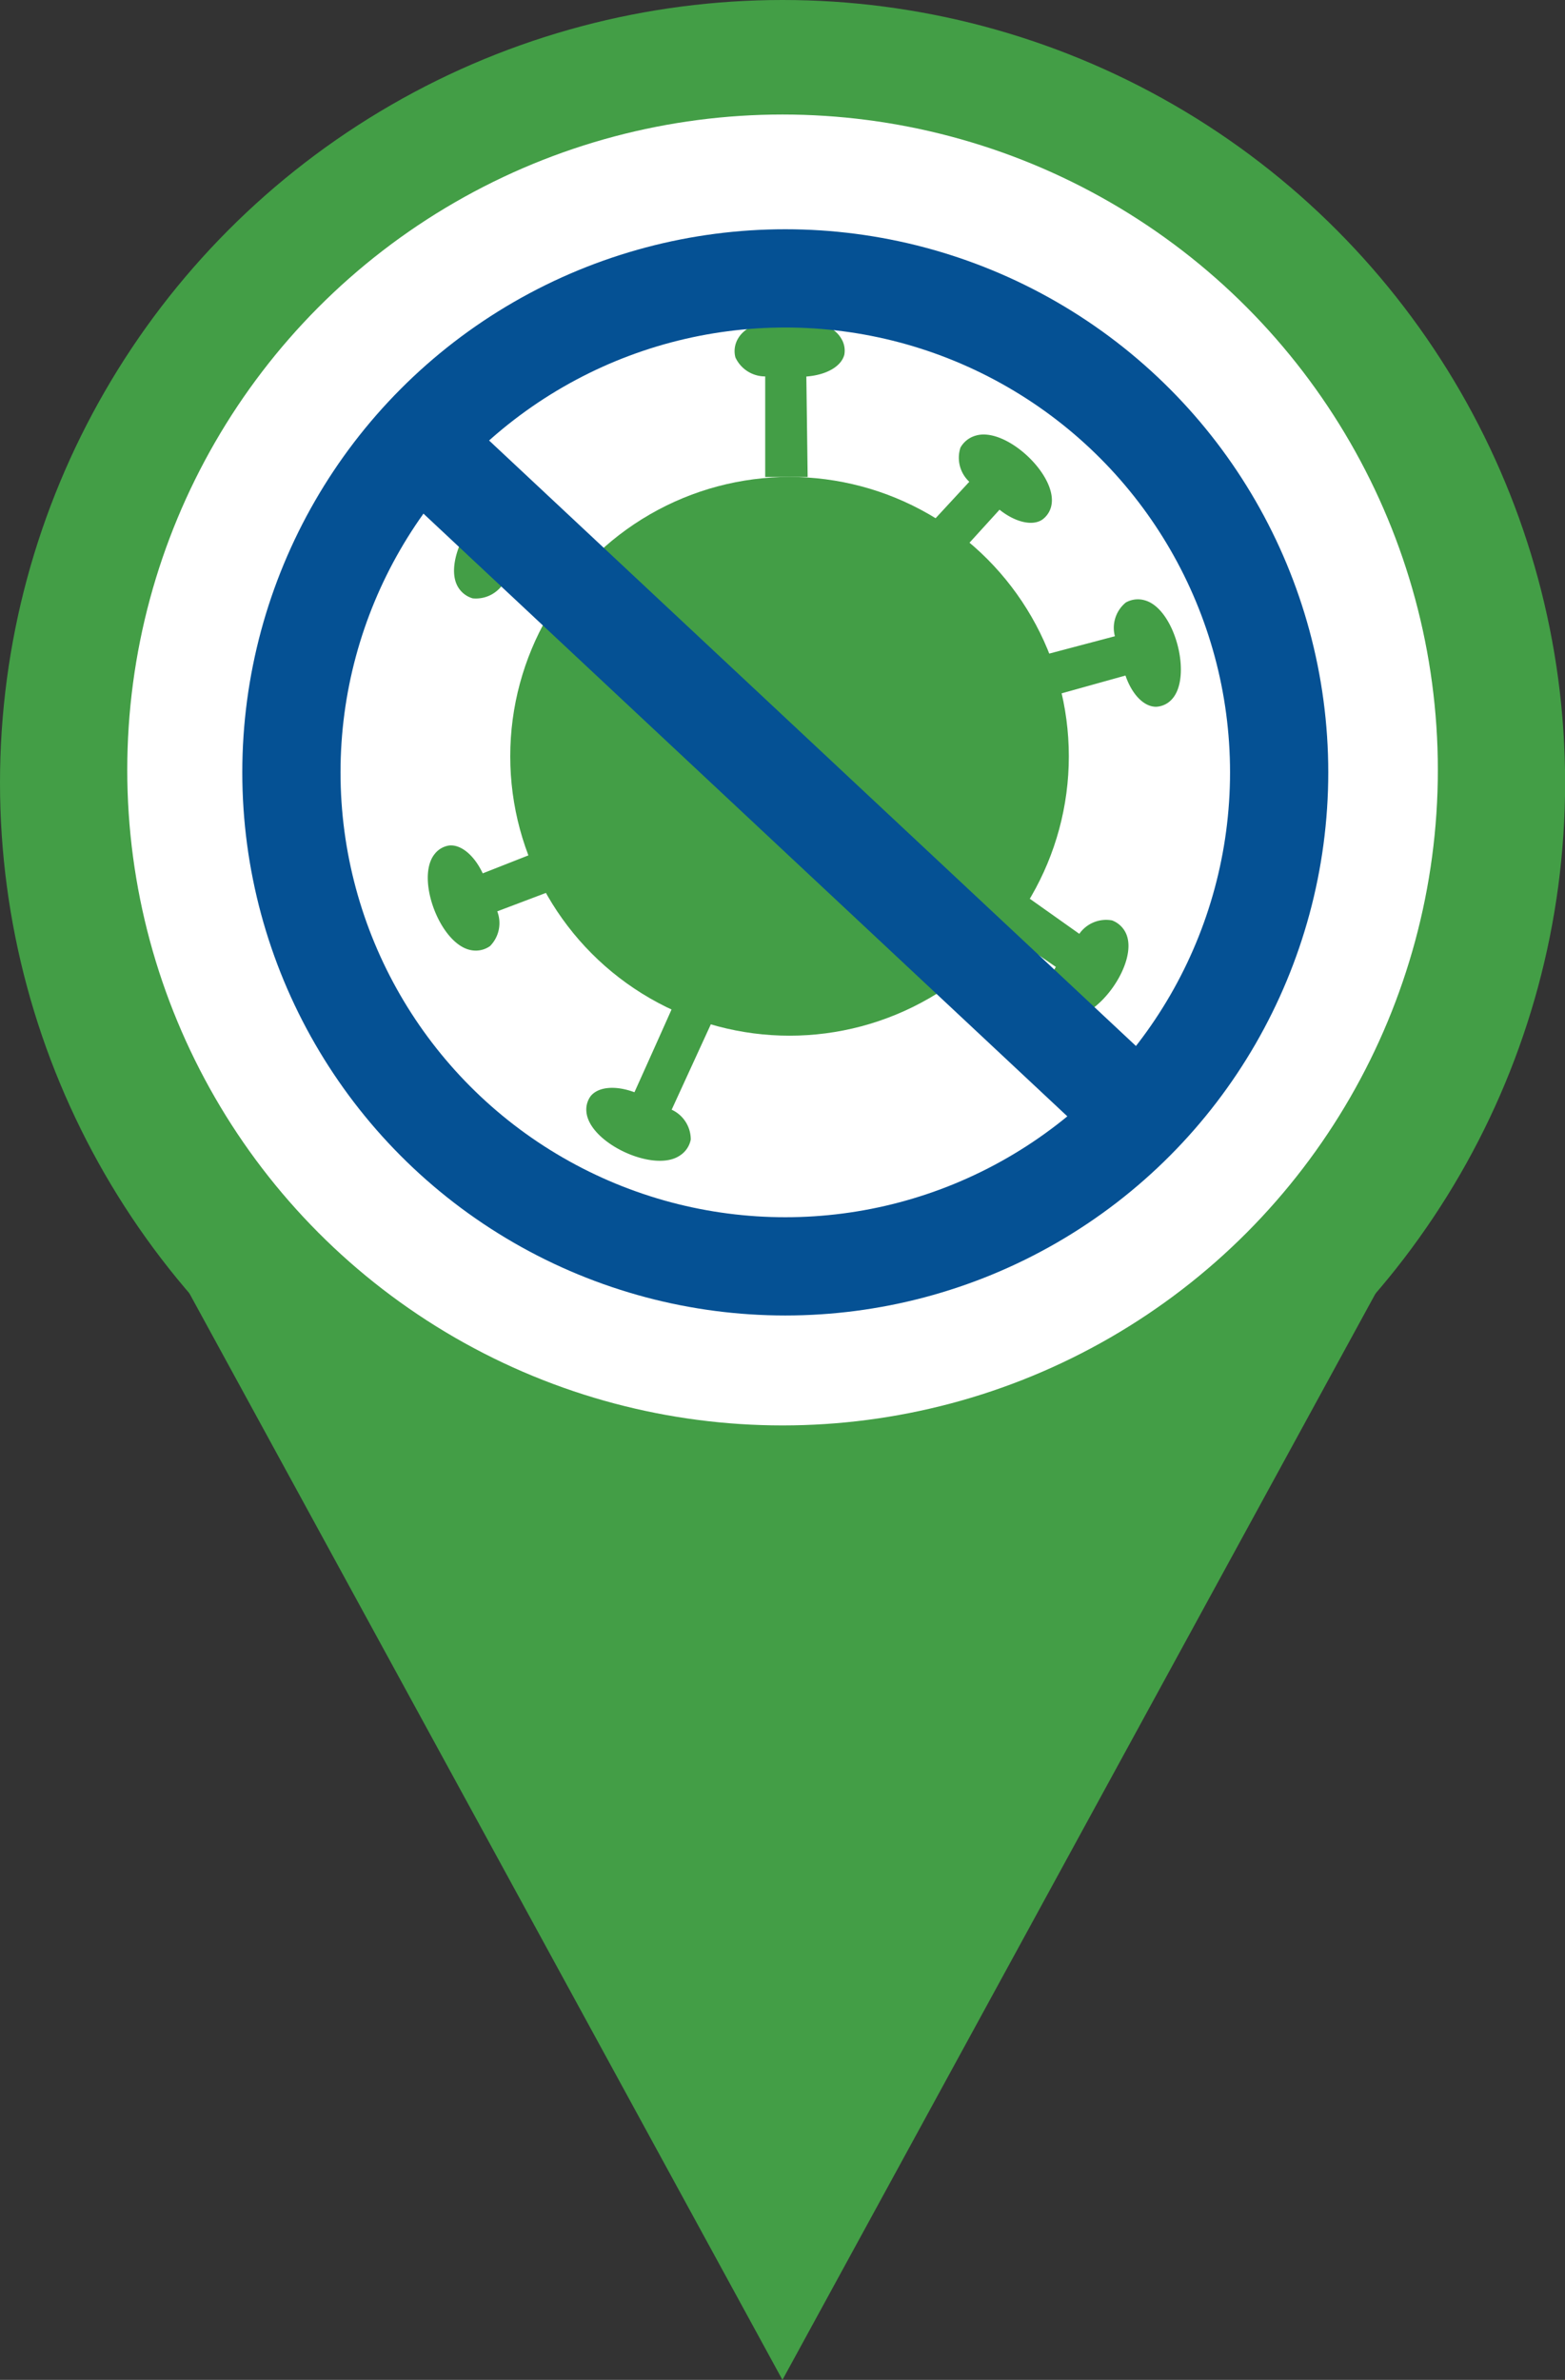
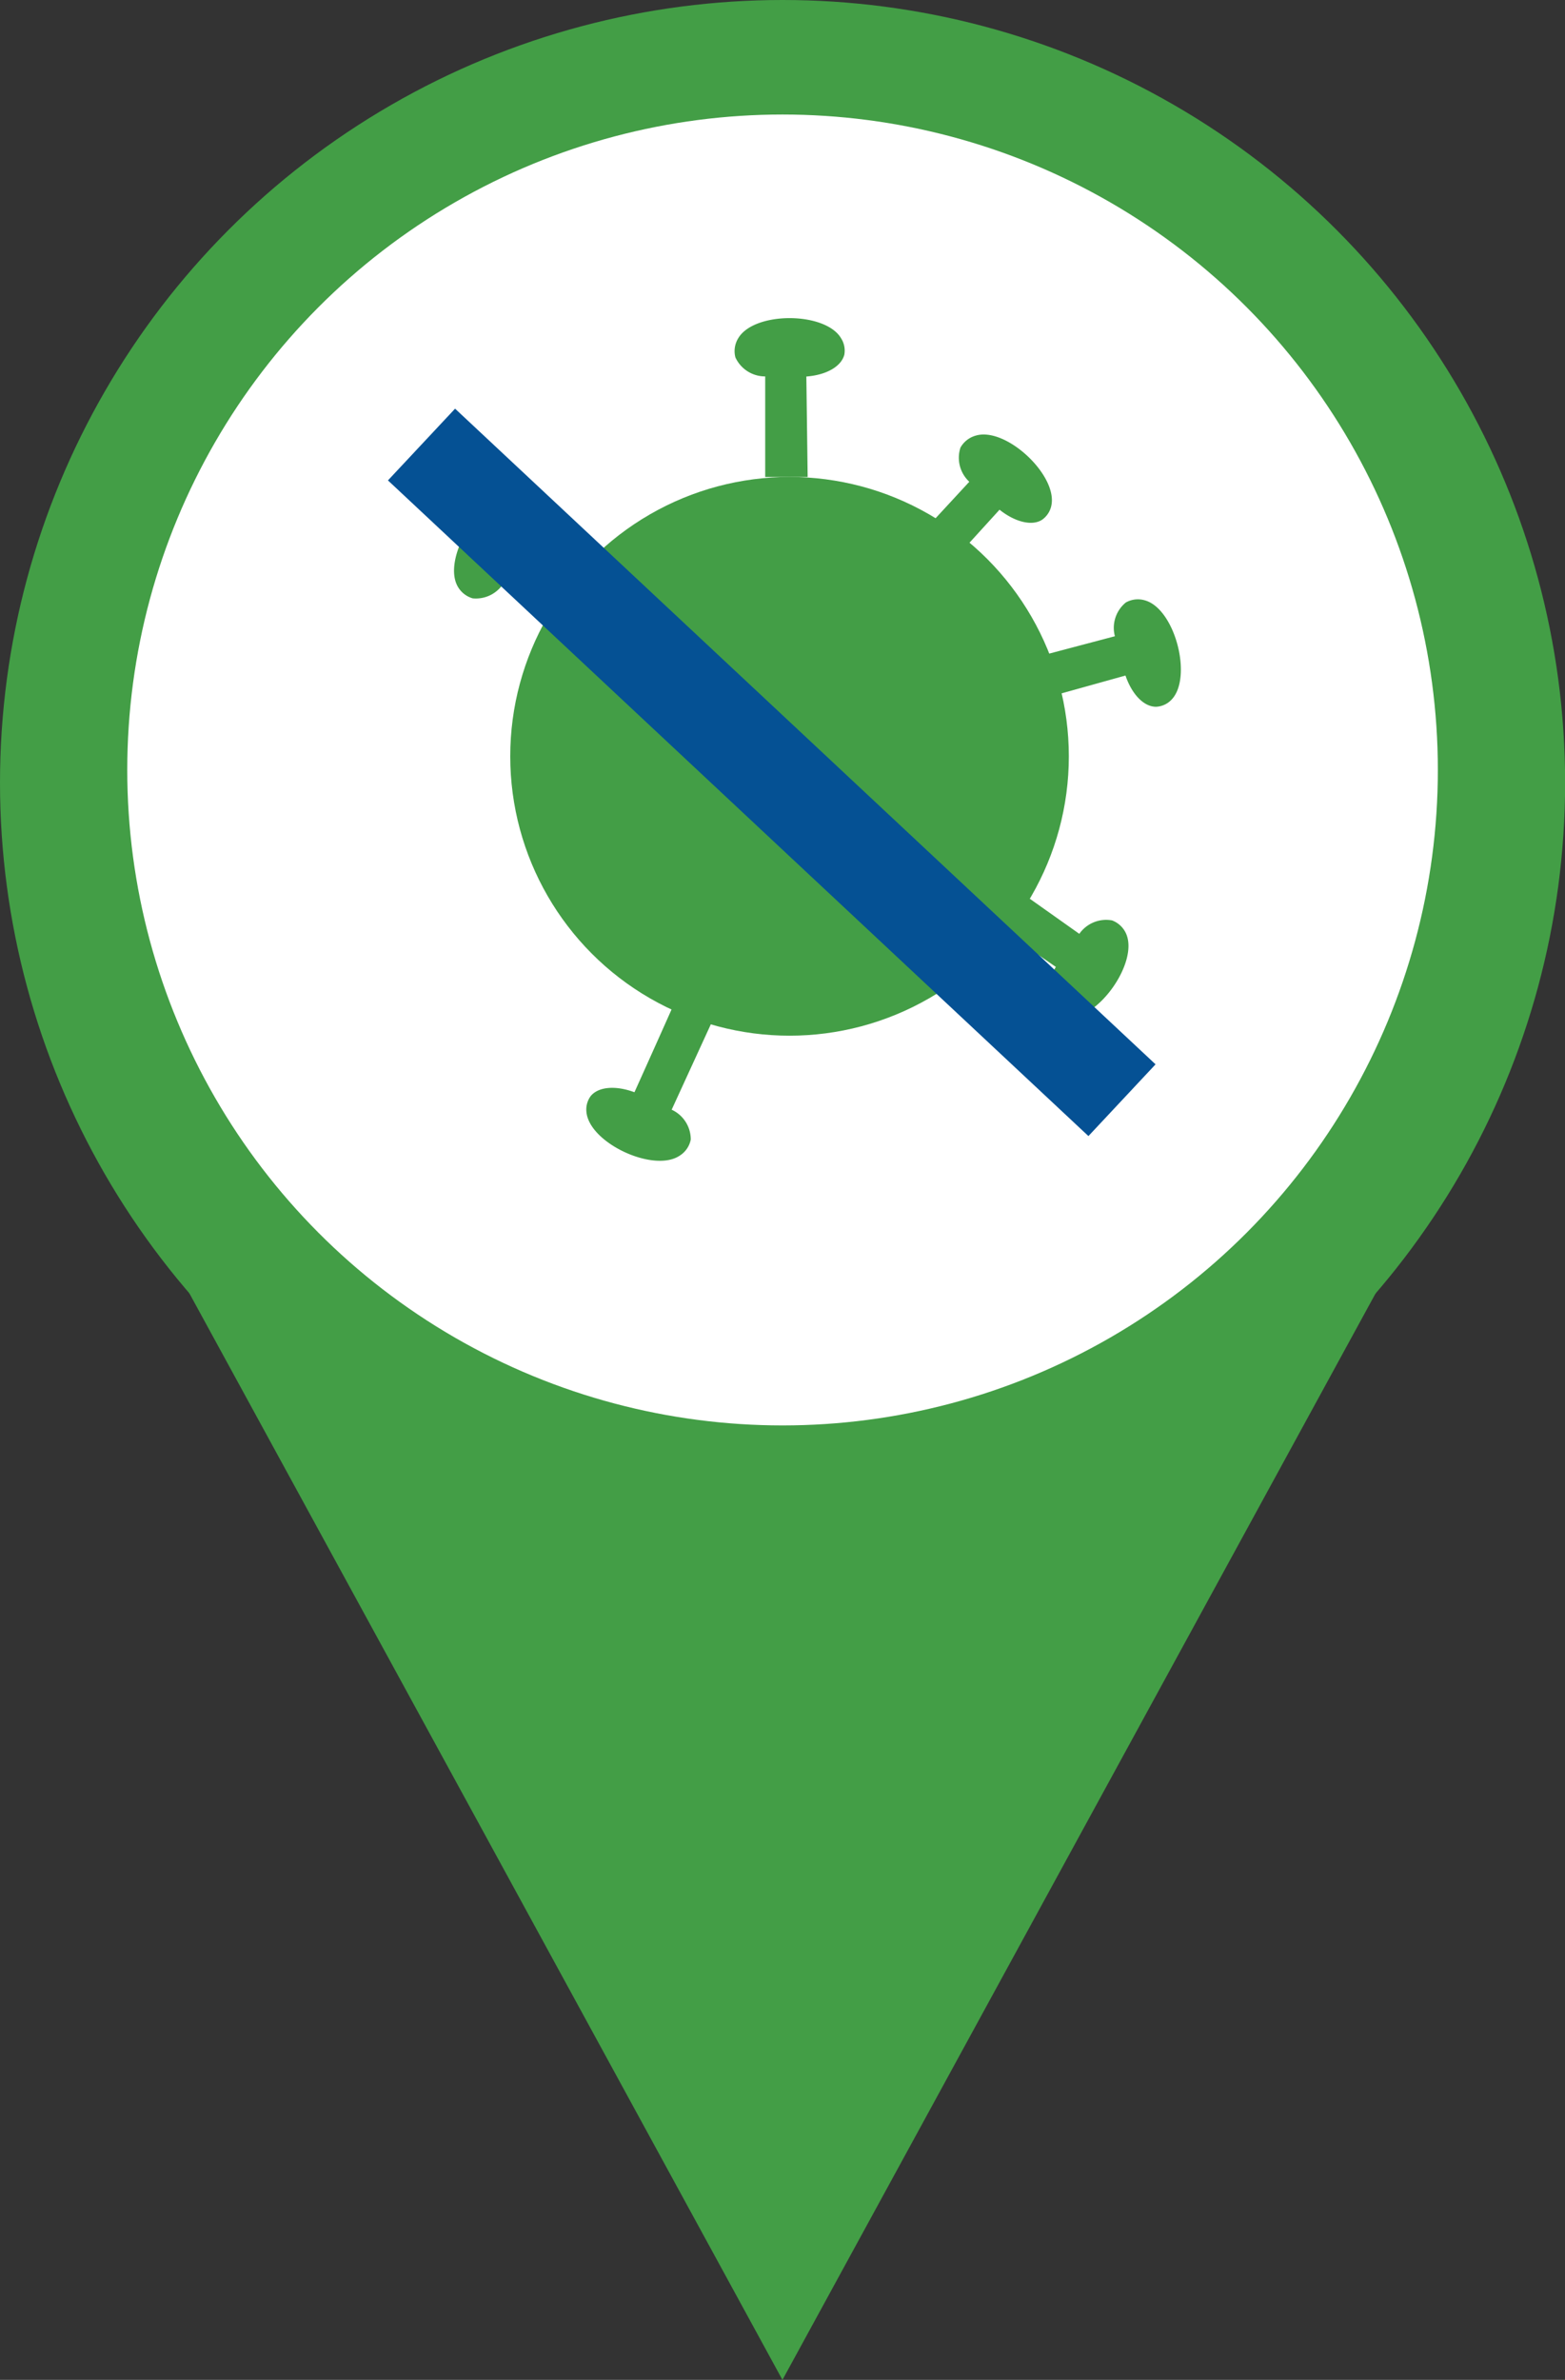
<svg xmlns="http://www.w3.org/2000/svg" viewBox="0 0 143.39 218">
  <rect x="0" y="0" width="143.39" height="218" fill="#333333" stroke="none" />
  <defs>
    <style>.cls-1{fill:#439e46;}.cls-2{fill:#fff;}.cls-3{fill:none;stroke:#055194;stroke-miterlimit:10;stroke-width:9px;}</style>
  </defs>
  <g id="Layer_2" data-name="Layer 2">
    <g id="Layer_1-2" data-name="Layer 1">
      <circle class="cls-1" cx="71.7" cy="71.7" r="71.7" />
      <polygon class="cls-1" points="71.69 116.58 127.07 116.58 99.38 167.29 71.69 218 44.01 167.29 16.32 116.58 71.69 116.58" />
      <circle class="cls-2" cx="71.7" cy="70.53" r="60.04" />
      <circle class="cls-1" cx="72.34" cy="69.28" r="25.59" />
      <path class="cls-1" d="M70.11,43.69H74l-.12-9.2c1.84-.14,3.2-.92,3.48-2A2.09,2.09,0,0,0,77.07,31c-1.43-2.47-8-2.49-9.44,0a2.25,2.25,0,0,0-.25,1.74,3,3,0,0,0,2.73,1.74Z" />
      <path class="cls-1" d="M82.58,50.87l2.81,2.62,6.19-6.8c1.44,1.15,3,1.51,3.9.92a2.11,2.11,0,0,0,.84-1.26c.64-2.78-4.14-7.27-6.91-6.45A2.32,2.32,0,0,0,88,41a3,3,0,0,0,.81,3.13Z" />
      <path class="cls-1" d="M93.26,60.63l1,3.72,8.86-2.47c.6,1.75,1.7,2.87,2.81,2.86a2.07,2.07,0,0,0,1.38-.62c2-2,.36-8.36-2.42-9.13a2.25,2.25,0,0,0-1.74.2,3,3,0,0,0-1,3.09Z" />
      <path class="cls-1" d="M91.38,80.22l-2.22,3.15,7.58,5.2c-.95,1.59-1.1,3.15-.38,4a2.12,2.12,0,0,0,1.36.66c2.84.26,6.64-5.09,5.45-7.72a2.28,2.28,0,0,0-1.28-1.2,3,3,0,0,0-3,1.23Z" />
      <path class="cls-1" d="M65.38,93.28l-3.49-1.62q-1.87,4.2-3.76,8.39c-1.73-.64-3.29-.51-4,.34a2.07,2.07,0,0,0-.4,1.46c.25,2.85,6.19,5.62,8.56,4a2.25,2.25,0,0,0,1-1.47,3,3,0,0,0-1.75-2.73Z" />
-       <path class="cls-1" d="M54.15,80.23l-1.36-3.6L44.23,80c-.79-1.67-2-2.67-3.09-2.55a2.07,2.07,0,0,0-1.31.77c-1.8,2.21.51,8.34,3.36,8.82a2.25,2.25,0,0,0,1.71-.38,3,3,0,0,0,.66-3.18Z" />
      <path class="cls-1" d="M54.08,58l2-3.31-8-4.57c.82-1.66.84-3.23.06-4a2.06,2.06,0,0,0-1.42-.55c-2.85,0-6.19,5.62-4.79,8.14a2.31,2.31,0,0,0,1.38,1.1,3,3,0,0,0,2.88-1.47Z" />
-       <circle class="cls-3" cx="71.95" cy="70.75" r="45.25" />
      <line class="cls-3" x1="38.62" y1="40.72" x2="102.8" y2="100.78" />
    </g>
  </g>
</svg>